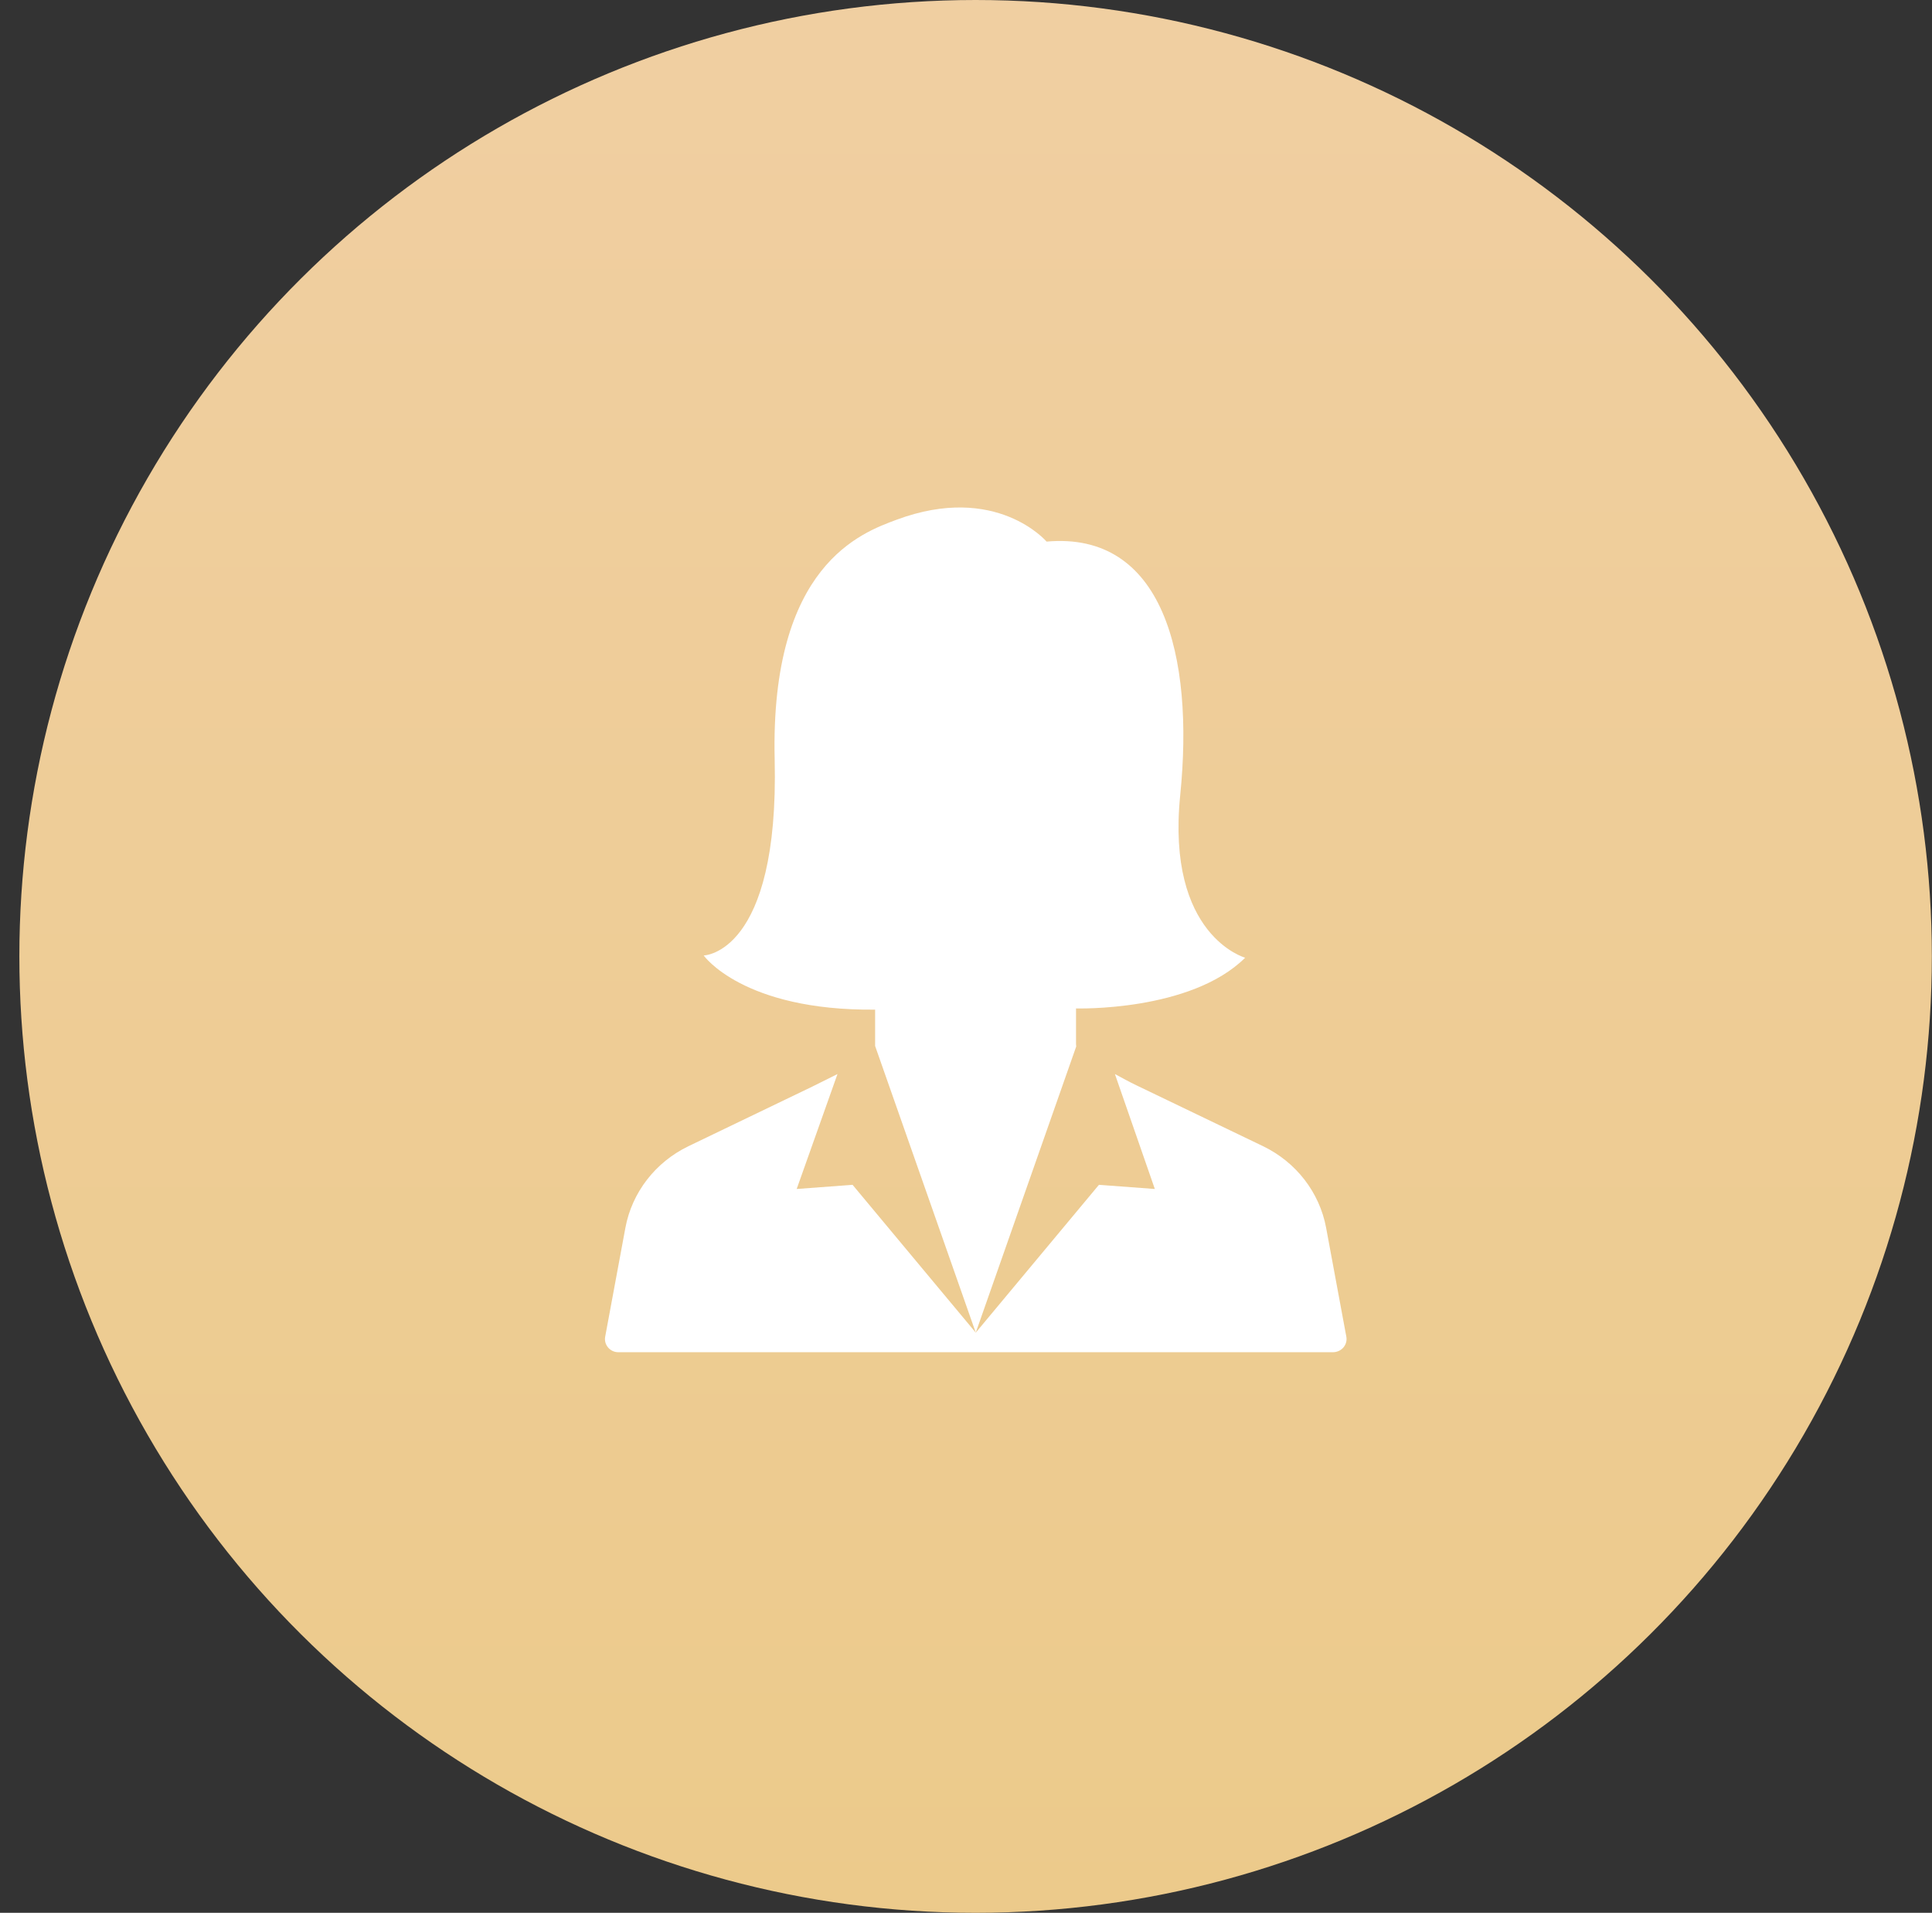
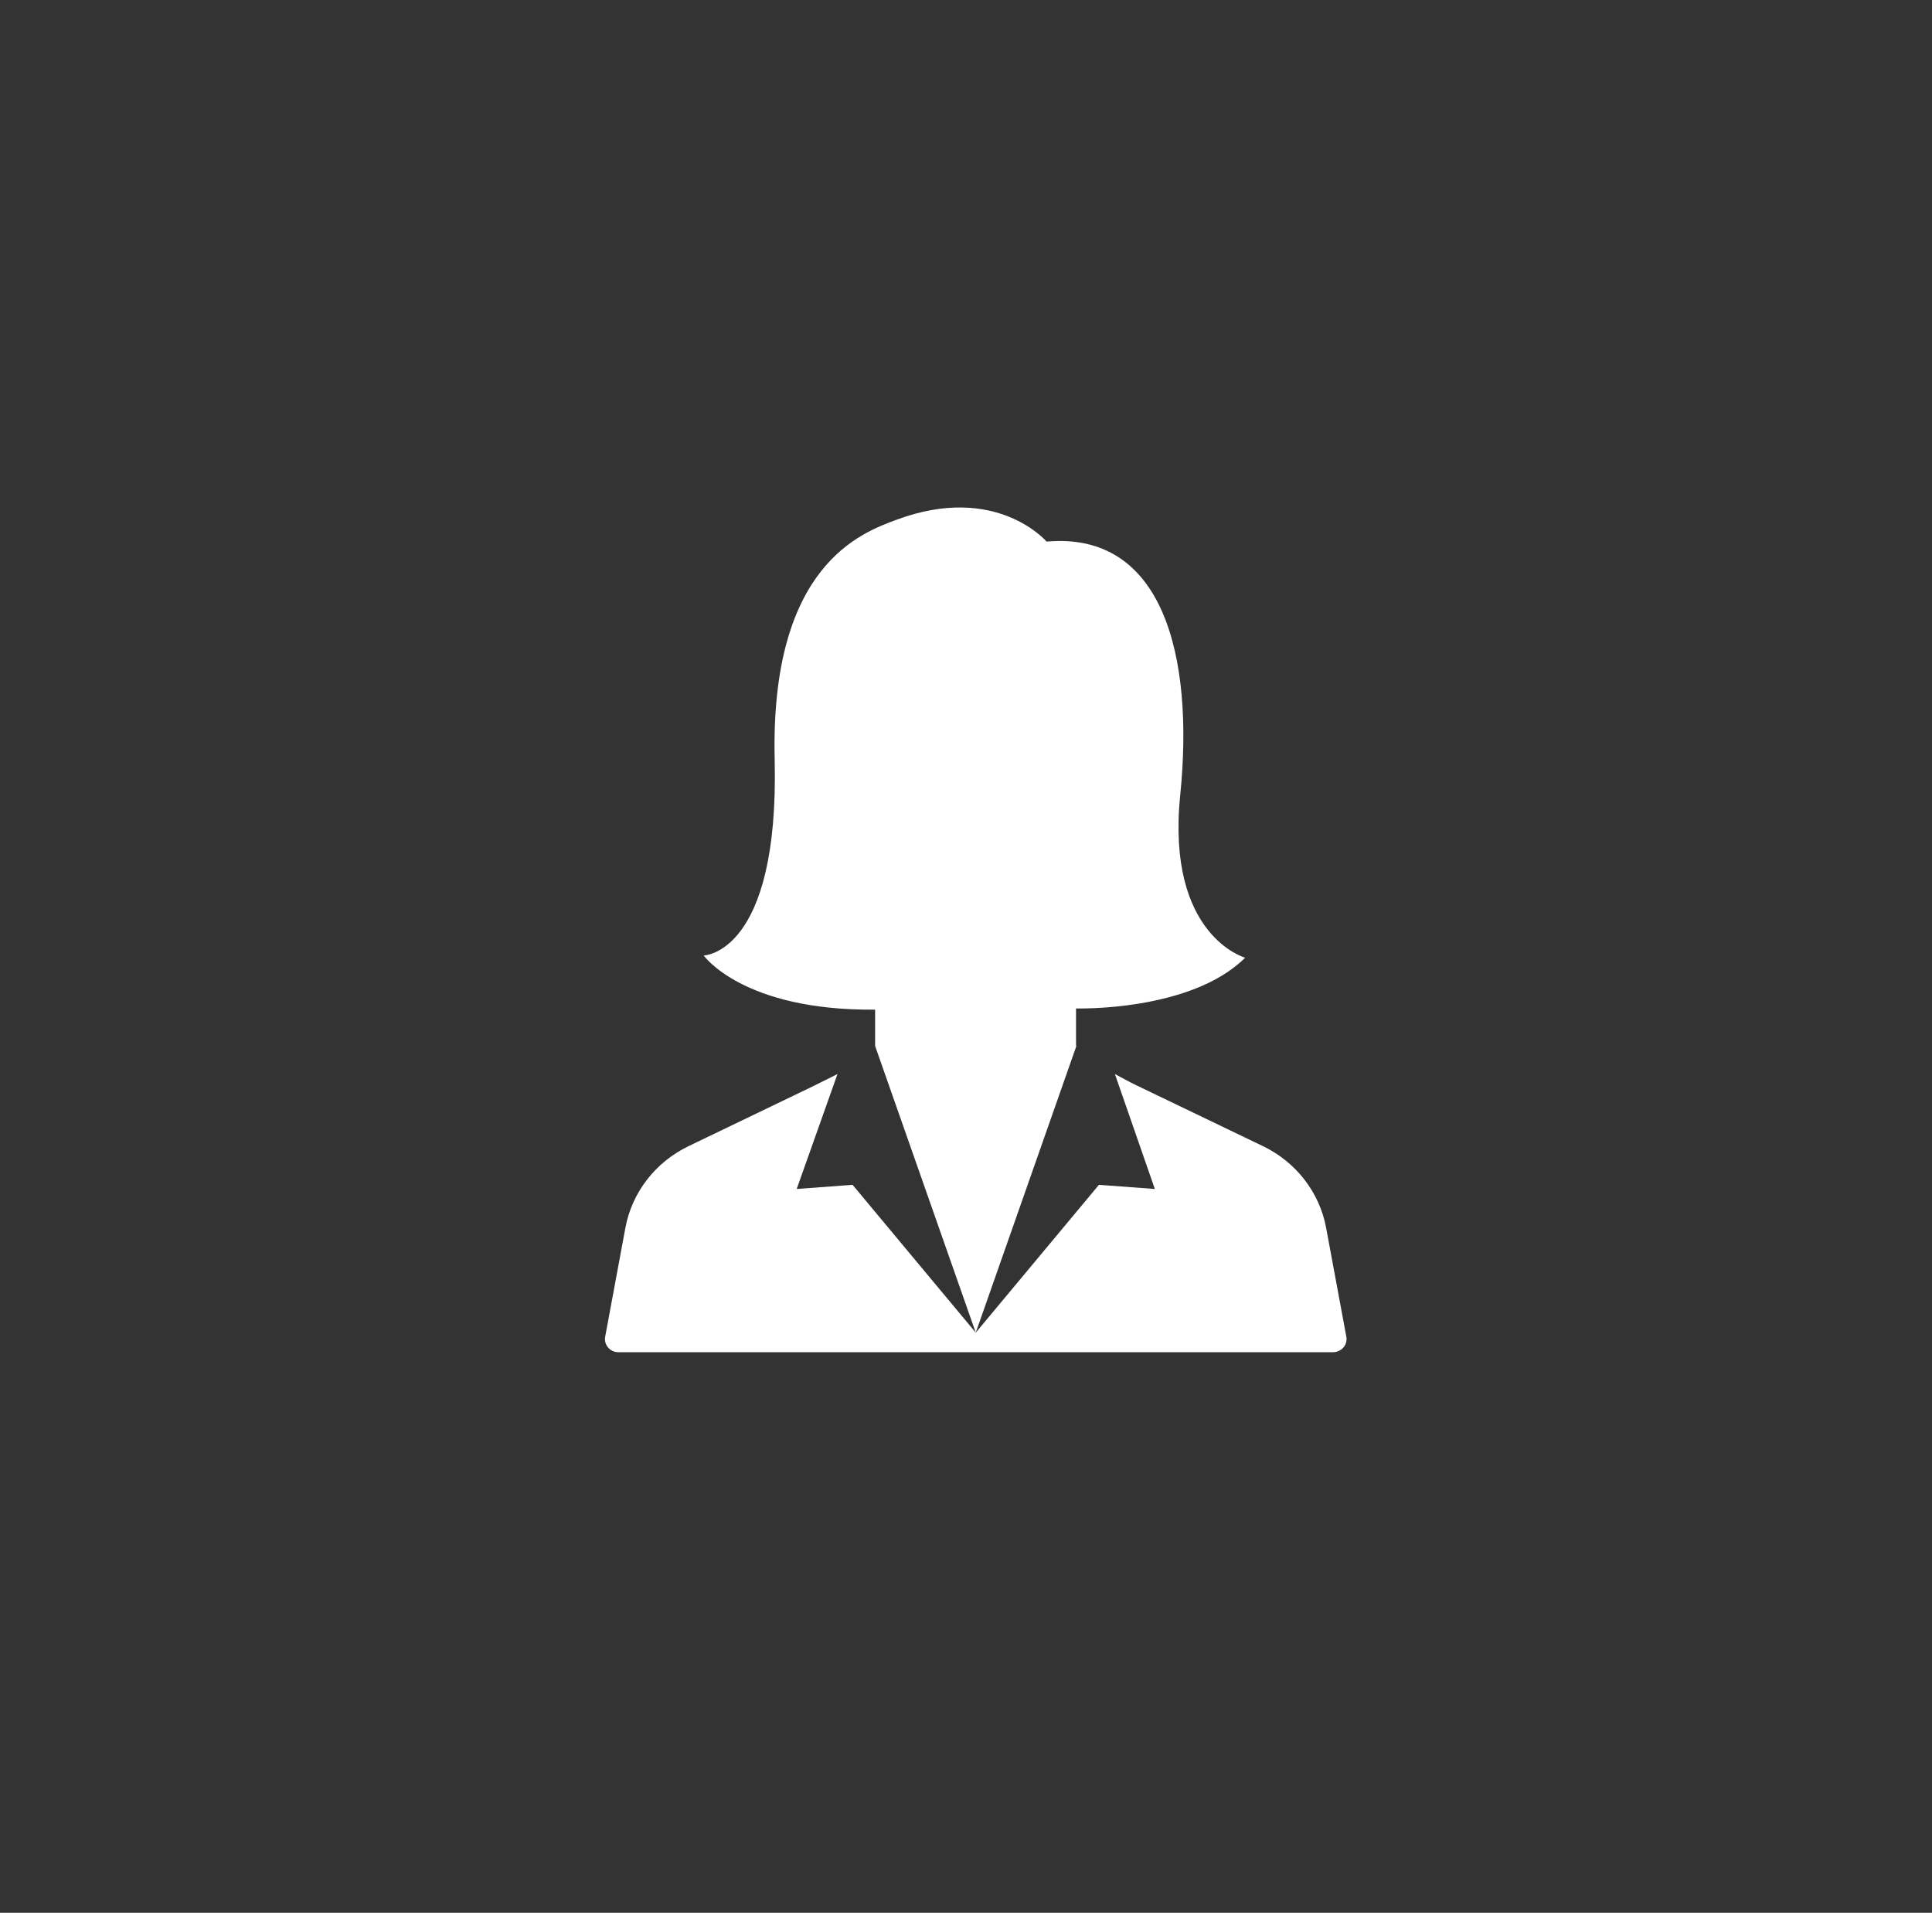
<svg xmlns="http://www.w3.org/2000/svg" width="99" height="98" viewBox="0 0 99 98" fill="none">
  <rect x="0" y="0" width="99" height="98" fill="#333333" stroke="none" />
-   <ellipse cx="49.992" cy="49" rx="49" ry="49" transform="rotate(90 49.992 49)" fill="url(#paint0_linear)" />
  <path d="M55.138 53.484V51.666C55.138 51.666 61.013 51.843 63.805 49.067C63.805 49.067 59.749 47.95 60.477 40.74C61.204 33.539 59.567 27.216 53.629 27.748C53.629 27.748 51.055 24.724 45.934 26.631C44.179 27.287 39.459 28.928 39.696 38.913C39.932 48.89 36.058 48.952 36.058 48.952C36.058 48.952 38.058 51.79 44.843 51.728V53.59L50 68.276L55.147 53.617L55.138 53.484Z" fill="white" />
  <path d="M68.99 68.489L67.953 62.902C67.616 61.093 66.416 59.541 64.724 58.725L58.231 55.604C57.858 55.426 57.494 55.222 57.13 55.027L59.176 60.916L56.312 60.703L50 68.276L43.688 60.703L40.824 60.916L42.915 55.027L41.615 55.675L35.276 58.725C33.584 59.541 32.384 61.093 32.047 62.902L31.01 68.489C30.938 68.897 31.256 69.279 31.683 69.279H49.755H50.227H68.298C68.744 69.279 69.062 68.897 68.99 68.489Z" fill="white" />
  <defs>
    <linearGradient id="paint0_linear" x1="-44.065" y1="49.563" x2="167.705" y2="49.563" gradientUnits="userSpaceOnUse">
      <stop stop-color="#F2D1AC" />
      <stop offset="1" stop-color="#E9C77B" />
    </linearGradient>
  </defs>
</svg>